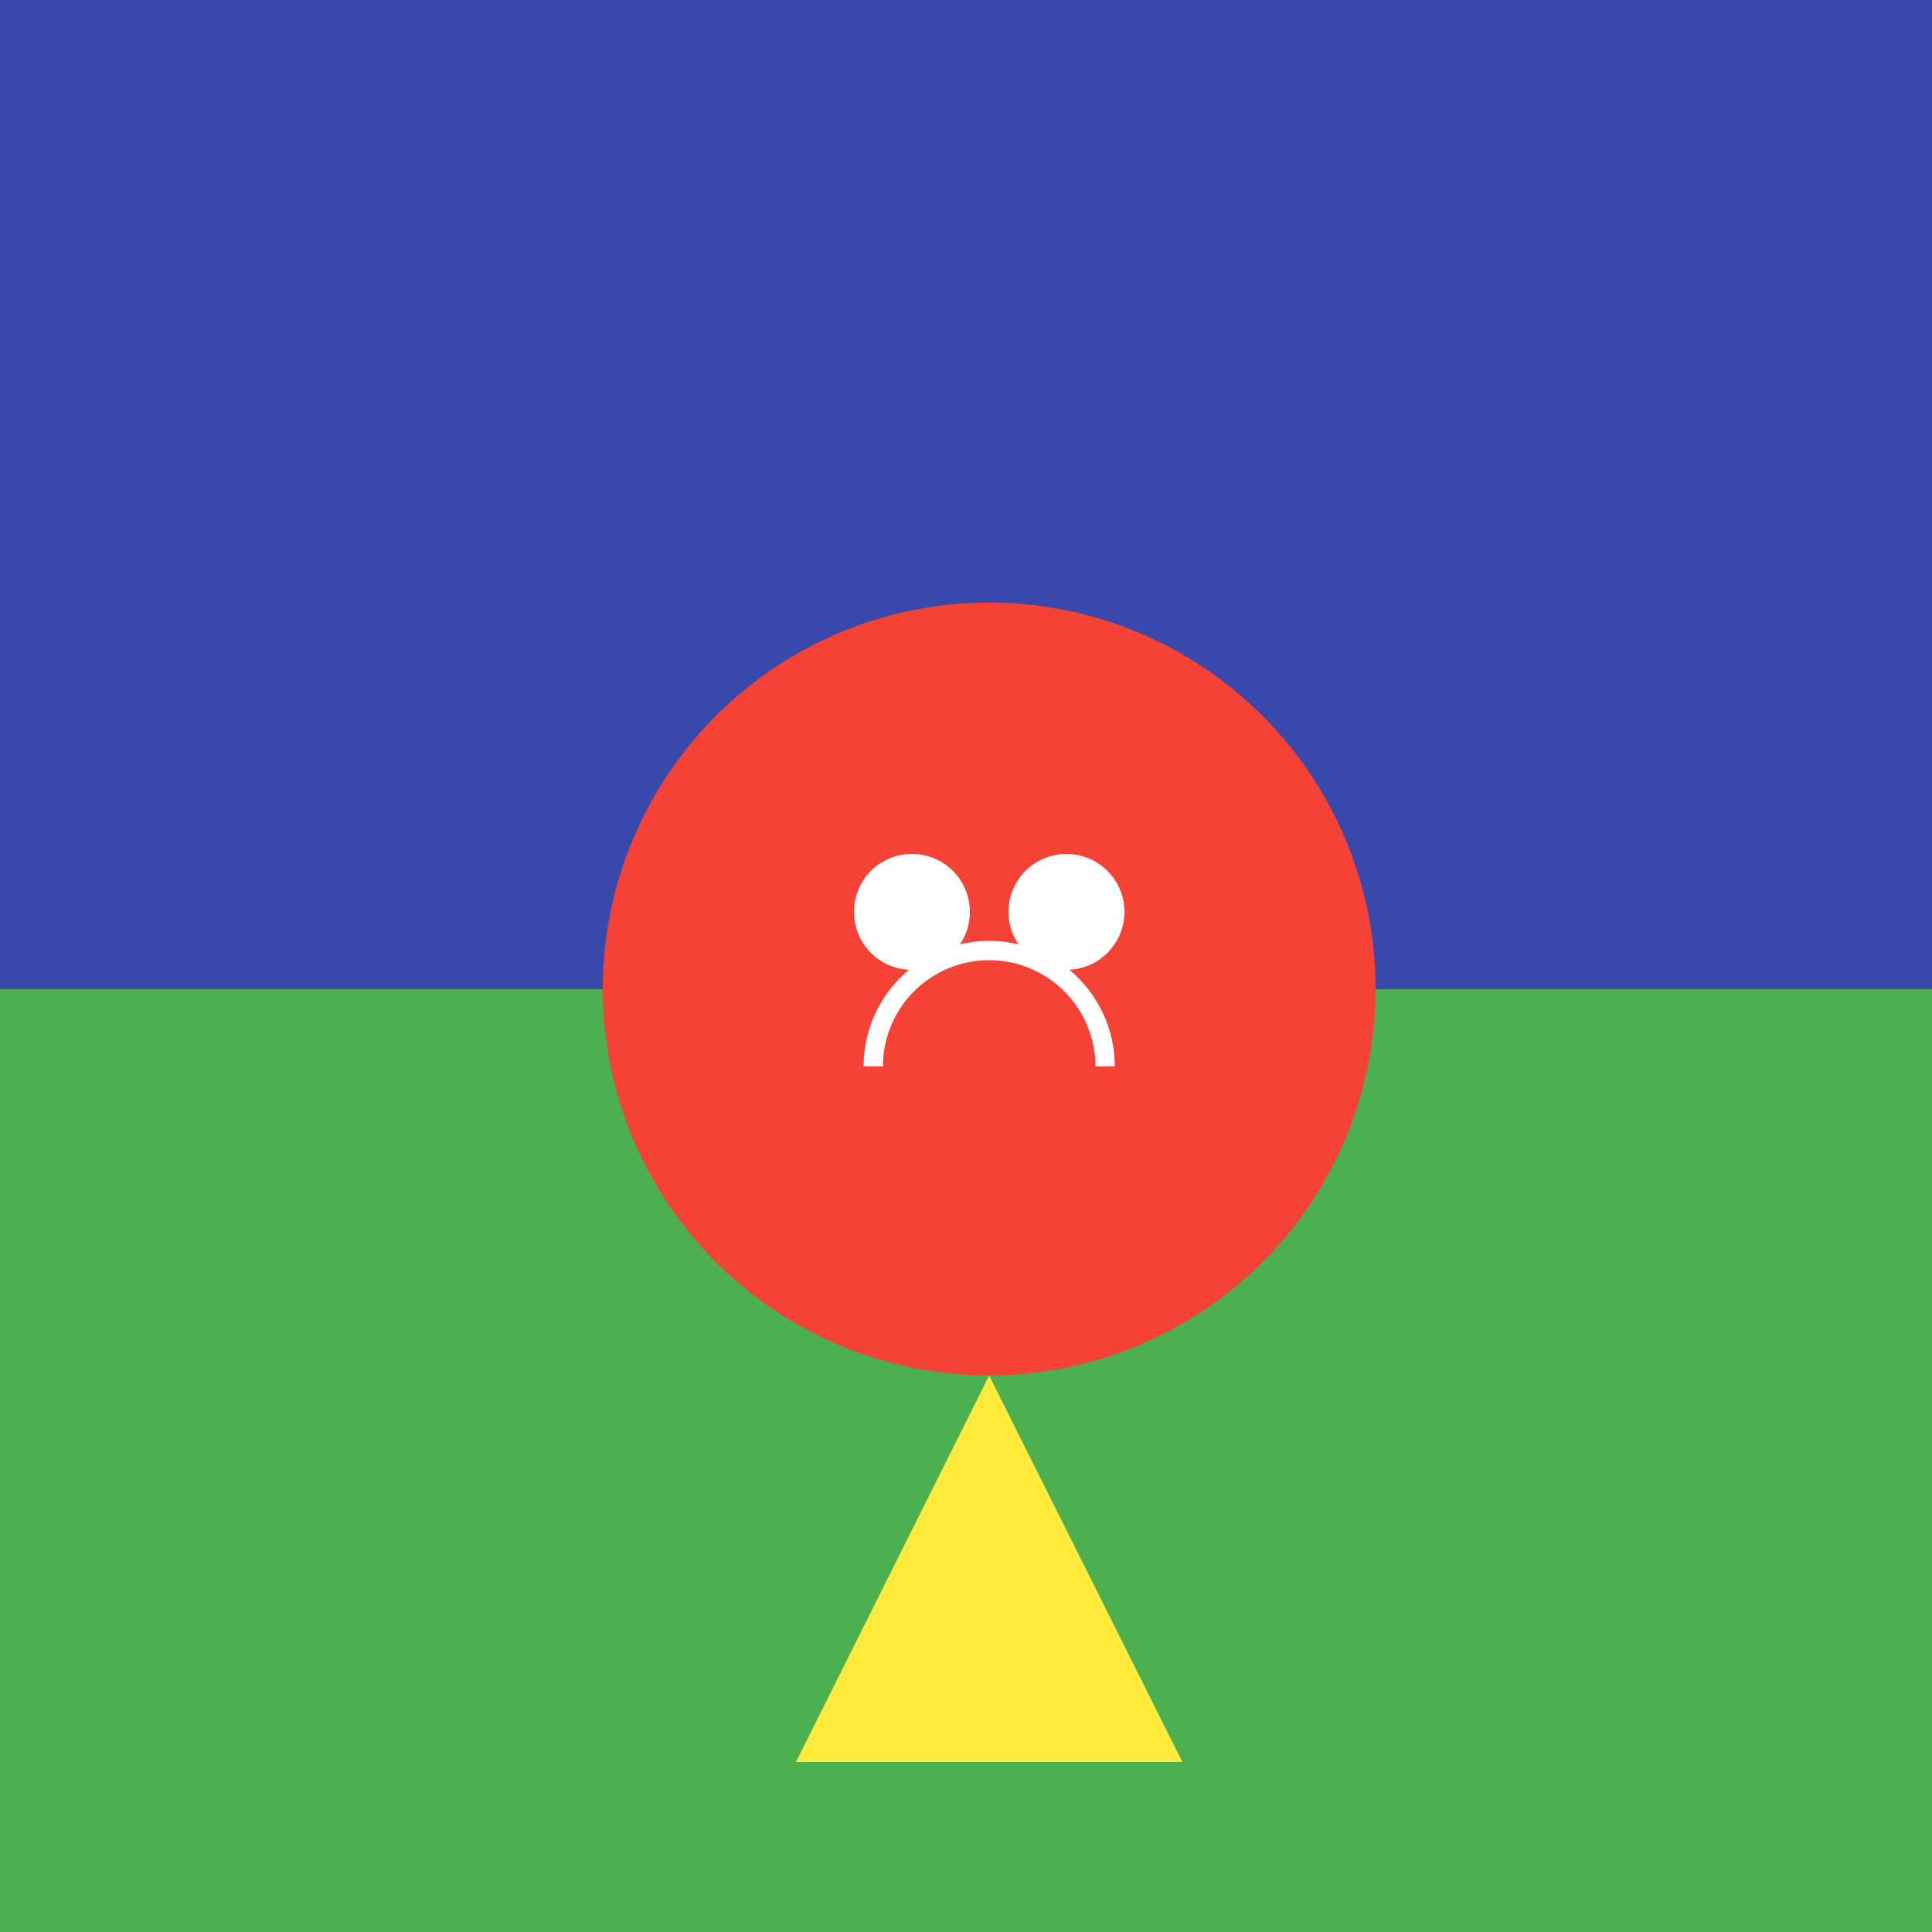
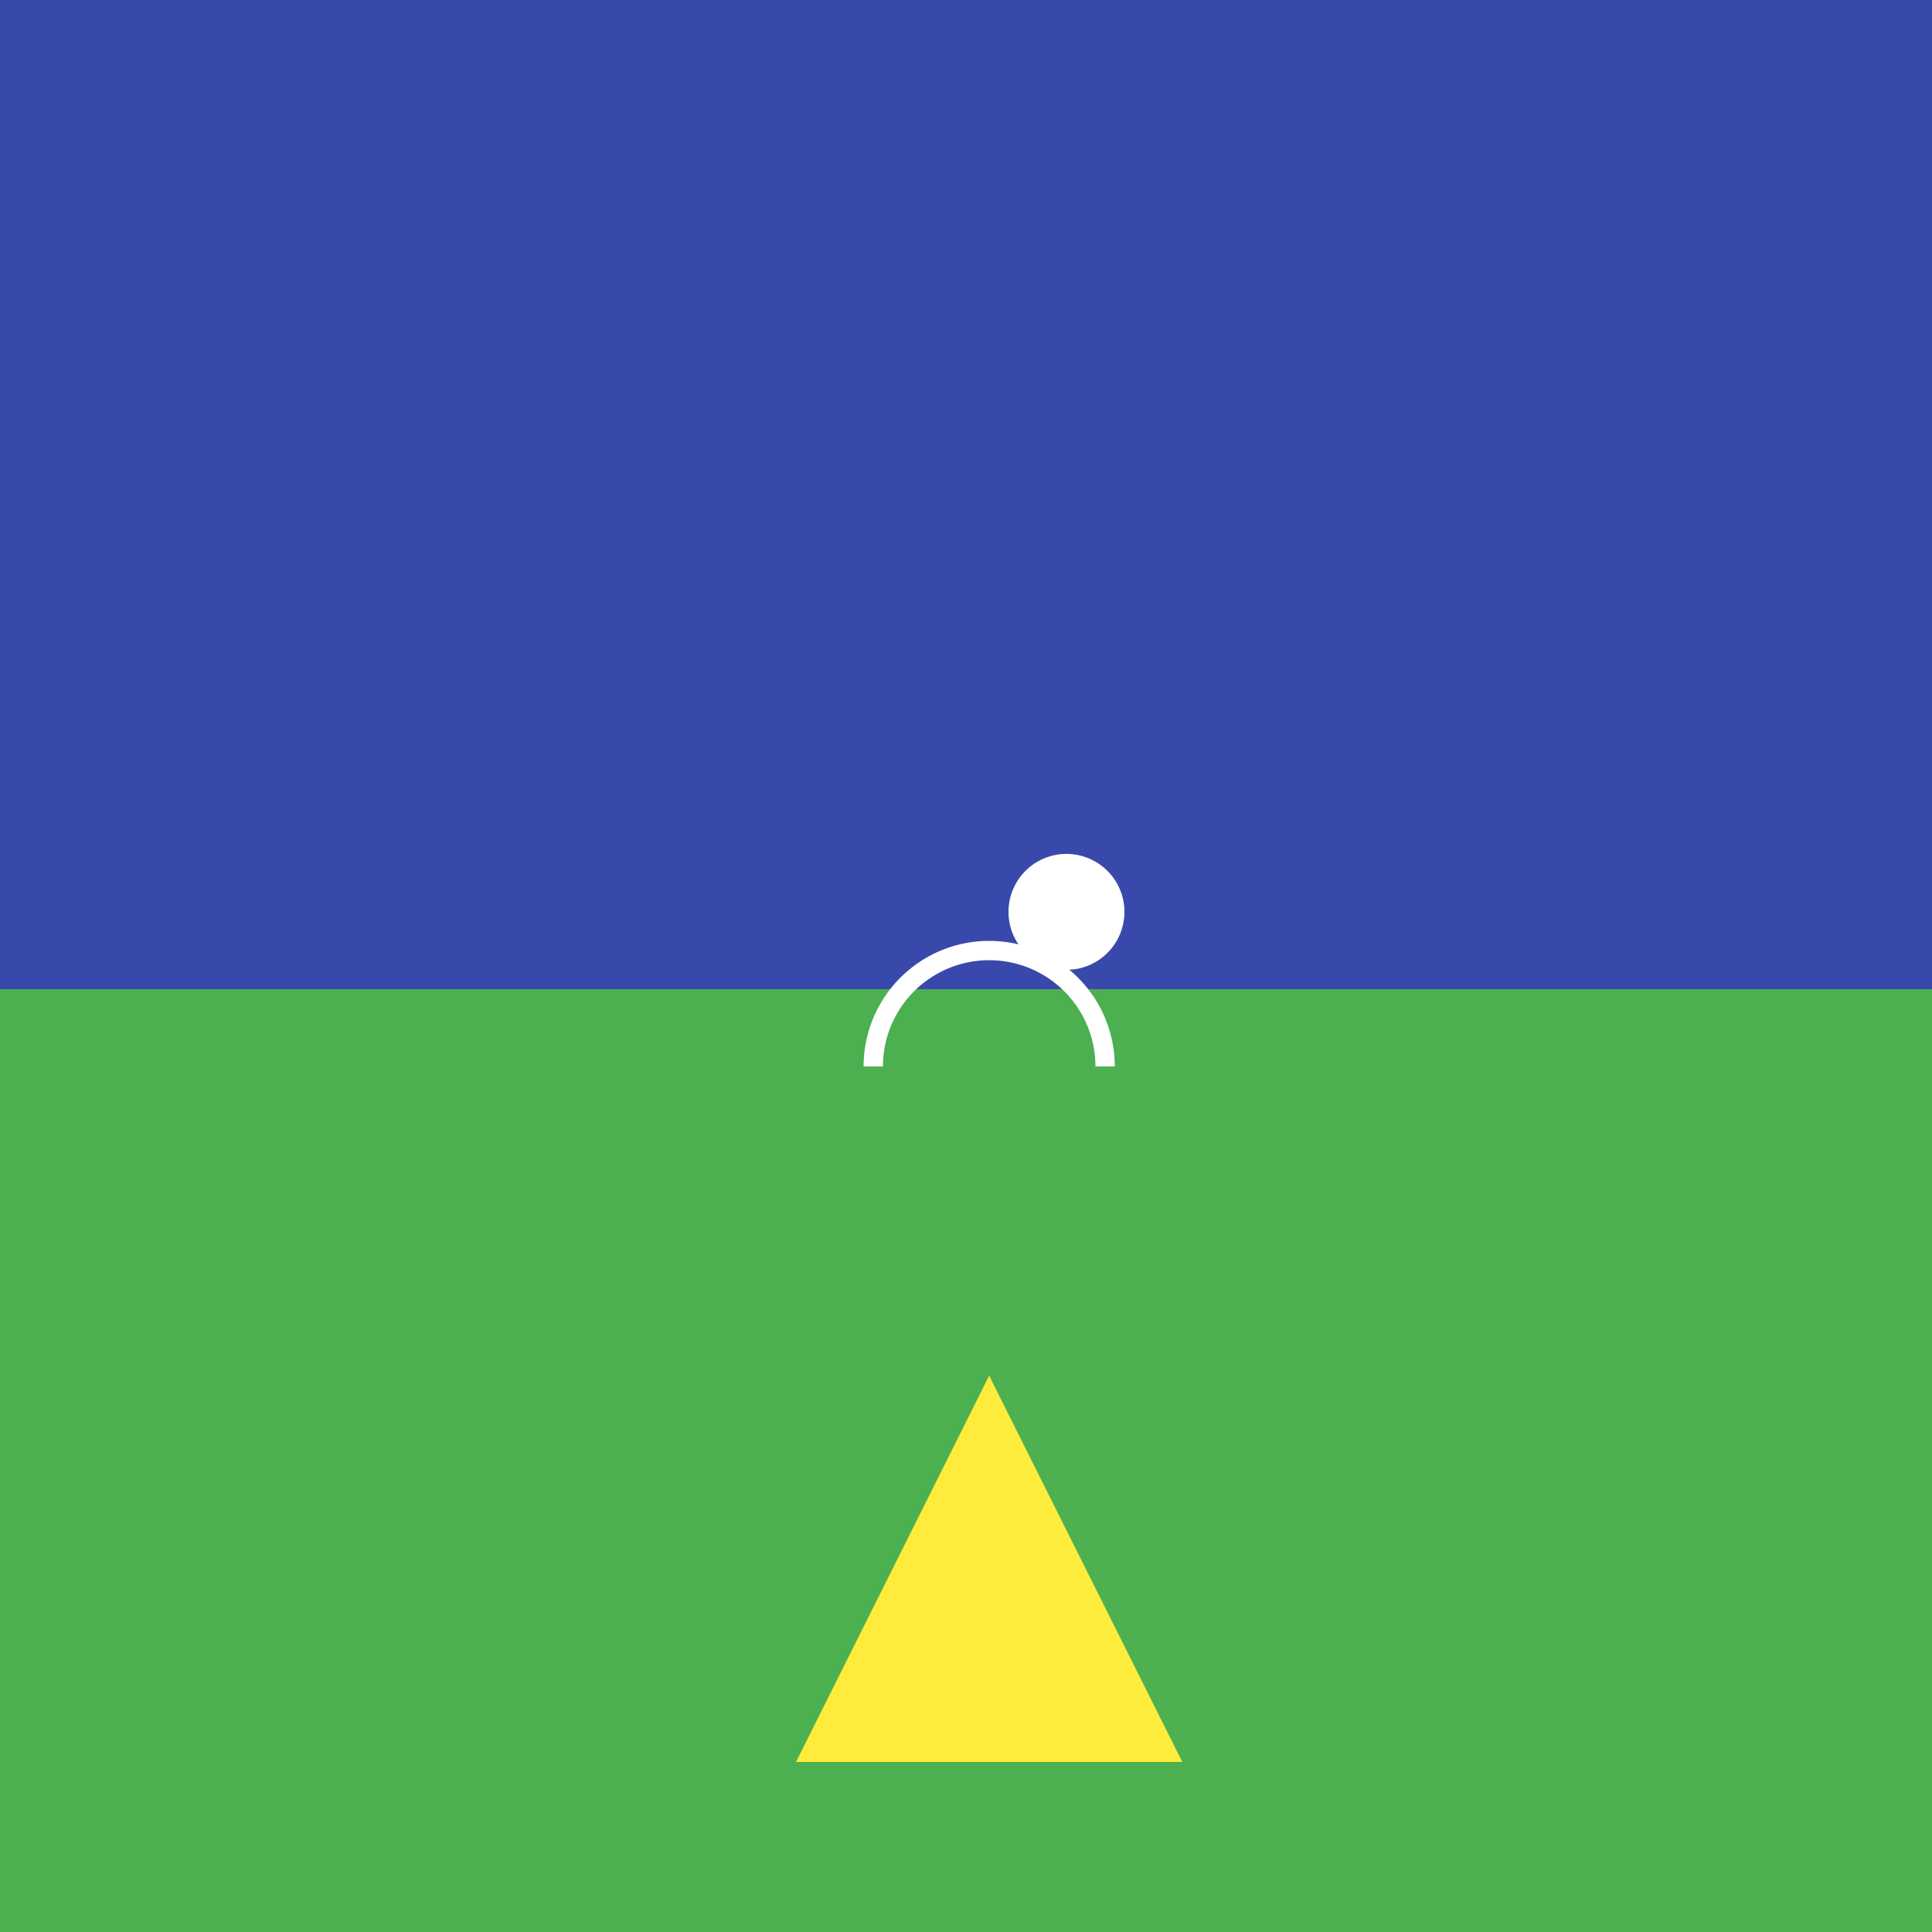
<svg xmlns="http://www.w3.org/2000/svg" width="500" height="500">
  <defs />
  <g>
    <rect fill="#000" stroke="none" x="0" y="0" width="512" height="512" />
    <rect fill="#3949AB" stroke="none" x="0" y="0" width="512" height="256" />
    <rect fill="#4CAF50" stroke="none" x="0" y="256" width="512" height="256" />
-     <path fill="#F44336" stroke="none" paint-order="stroke fill markers" d=" M 356 256 A 100 100 0 1 1 356 255.9" />
    <path fill="#FFEB3B" stroke="none" paint-order="stroke fill markers" d=" M 256 356 L 306 456 L 206 456 Z" />
-     <path fill="#FFF" stroke="none" paint-order="stroke fill markers" d=" M 251 236 A 15 15 0 1 1 251 235.985" />
    <path fill="#FFF" stroke="none" paint-order="stroke fill markers" d=" M 291 236 A 15 15 0 1 1 291 235.985" />
    <path fill="none" stroke="#FFF" paint-order="fill stroke markers" d=" M 286 276 A 30 30 0 1 0 226 276" stroke-miterlimit="10" stroke-width="5" stroke-dasharray="" />
  </g>
</svg>